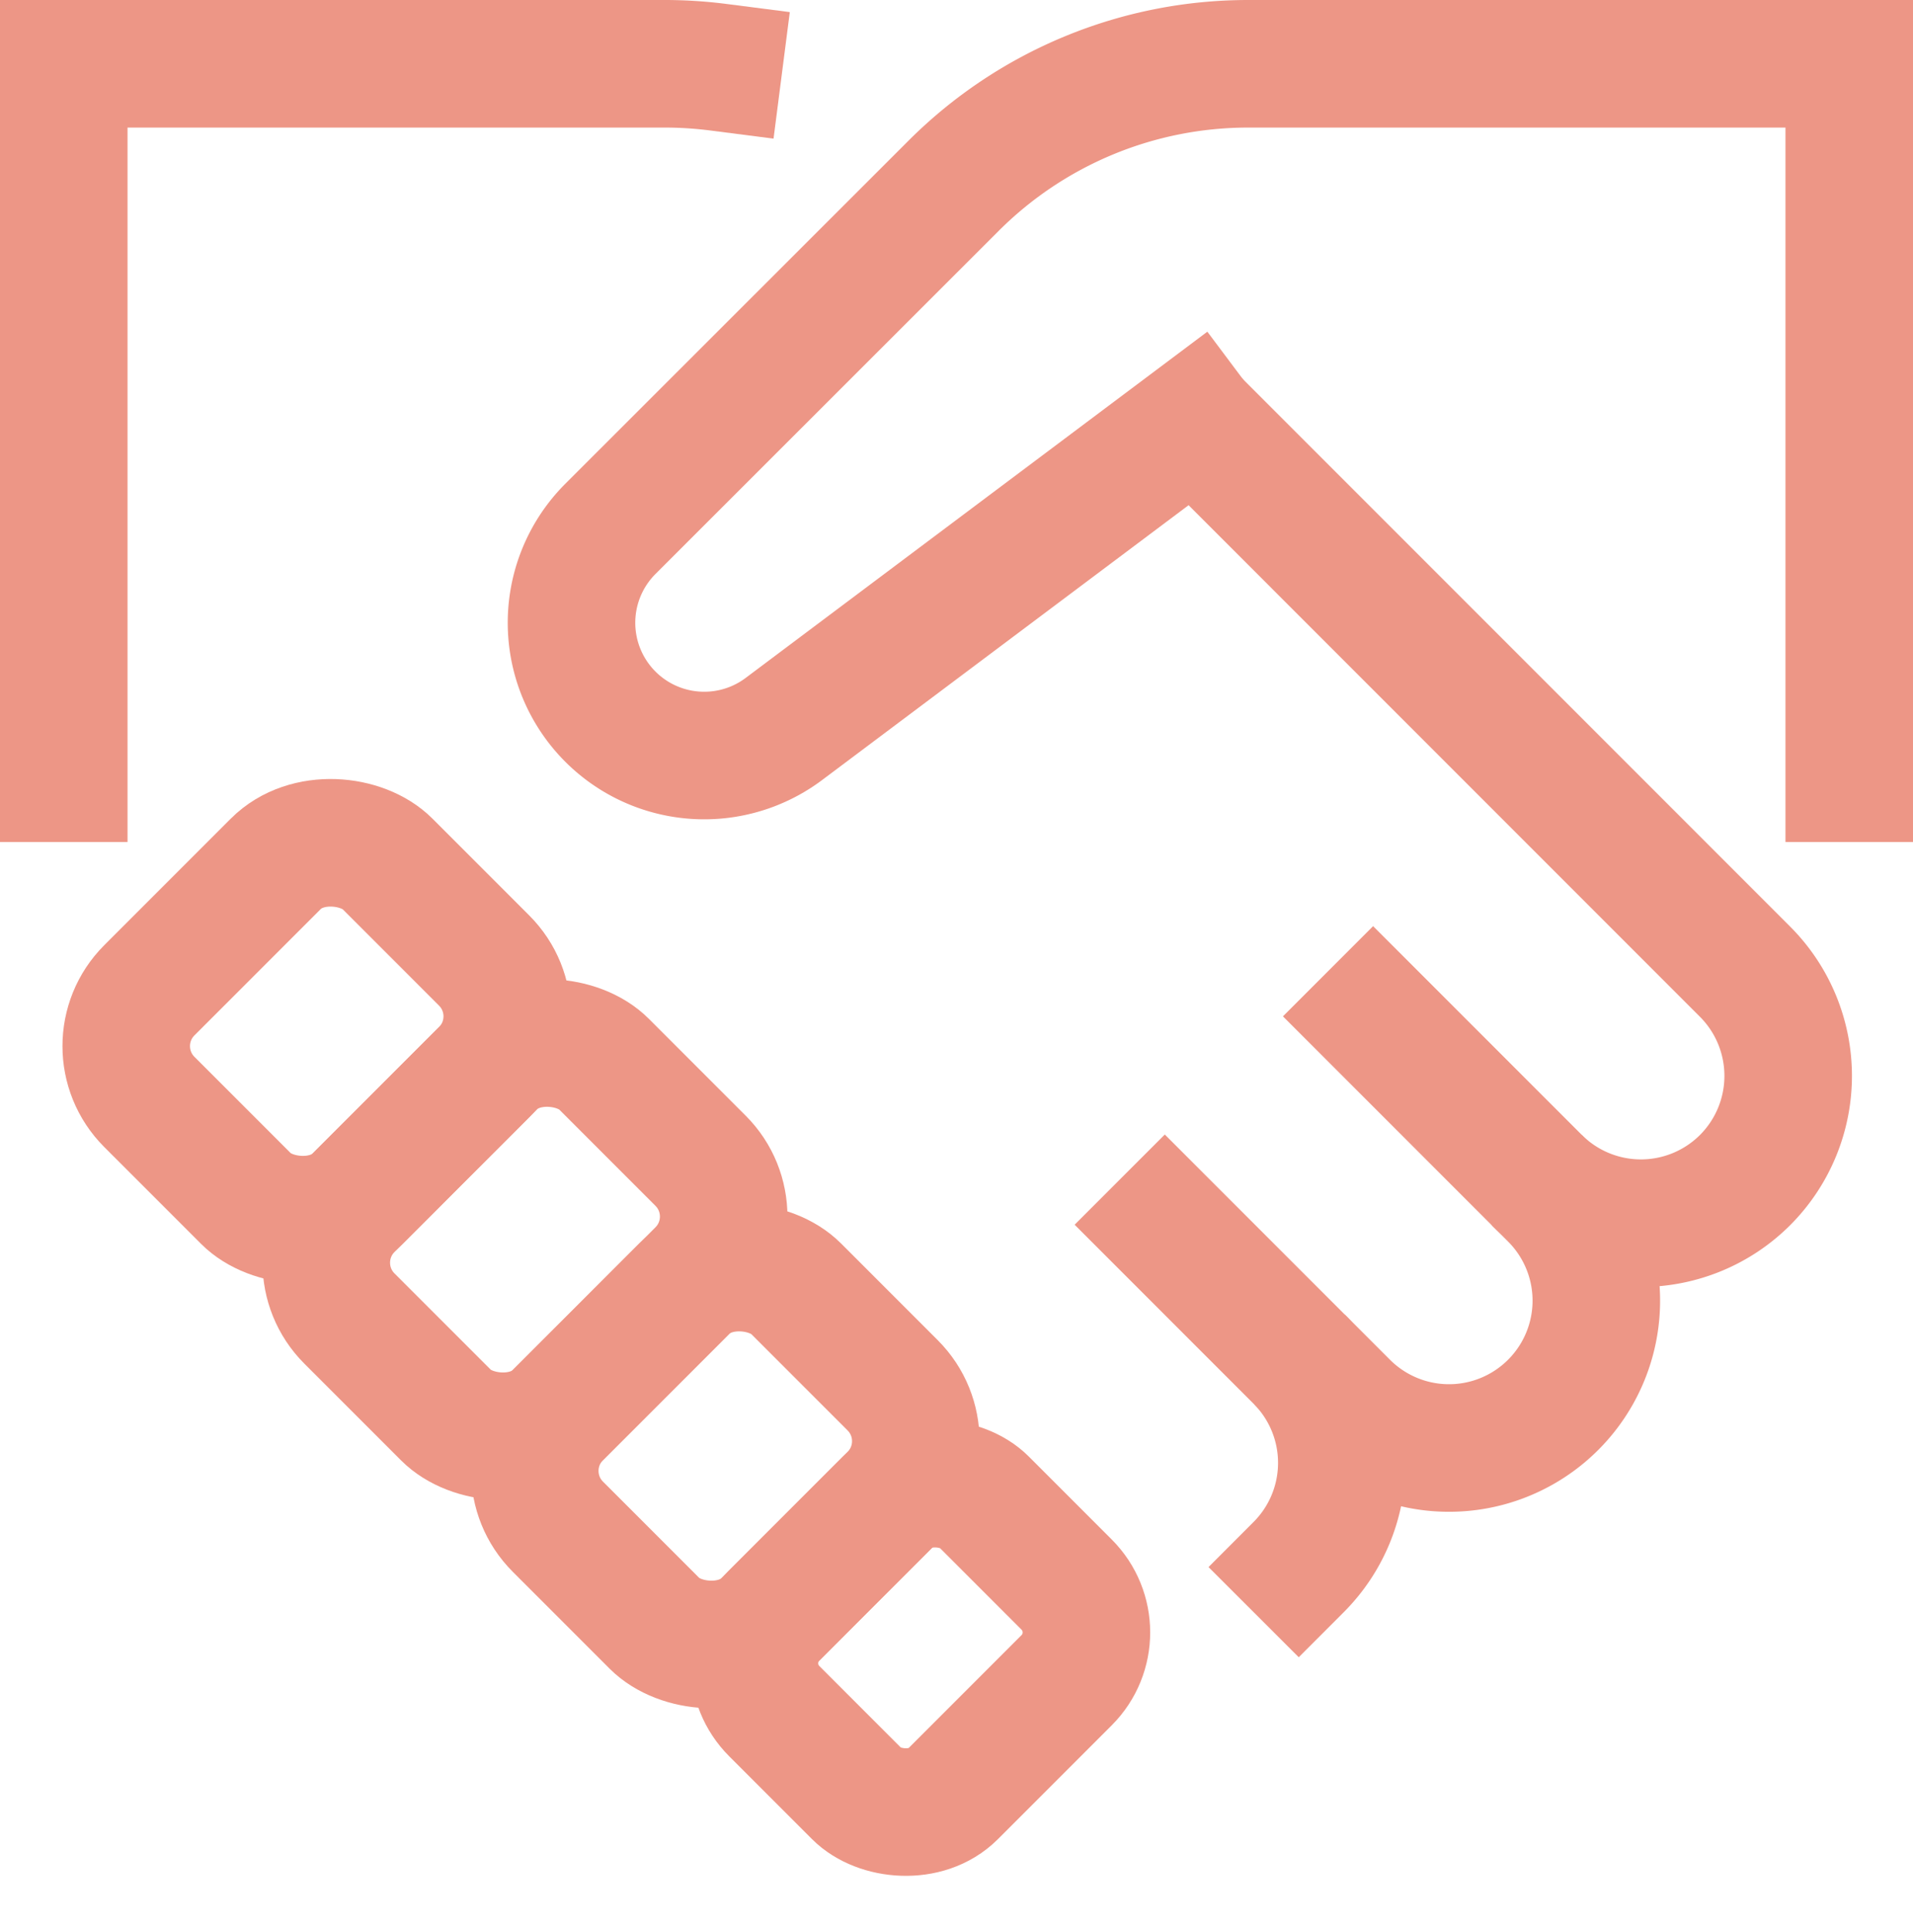
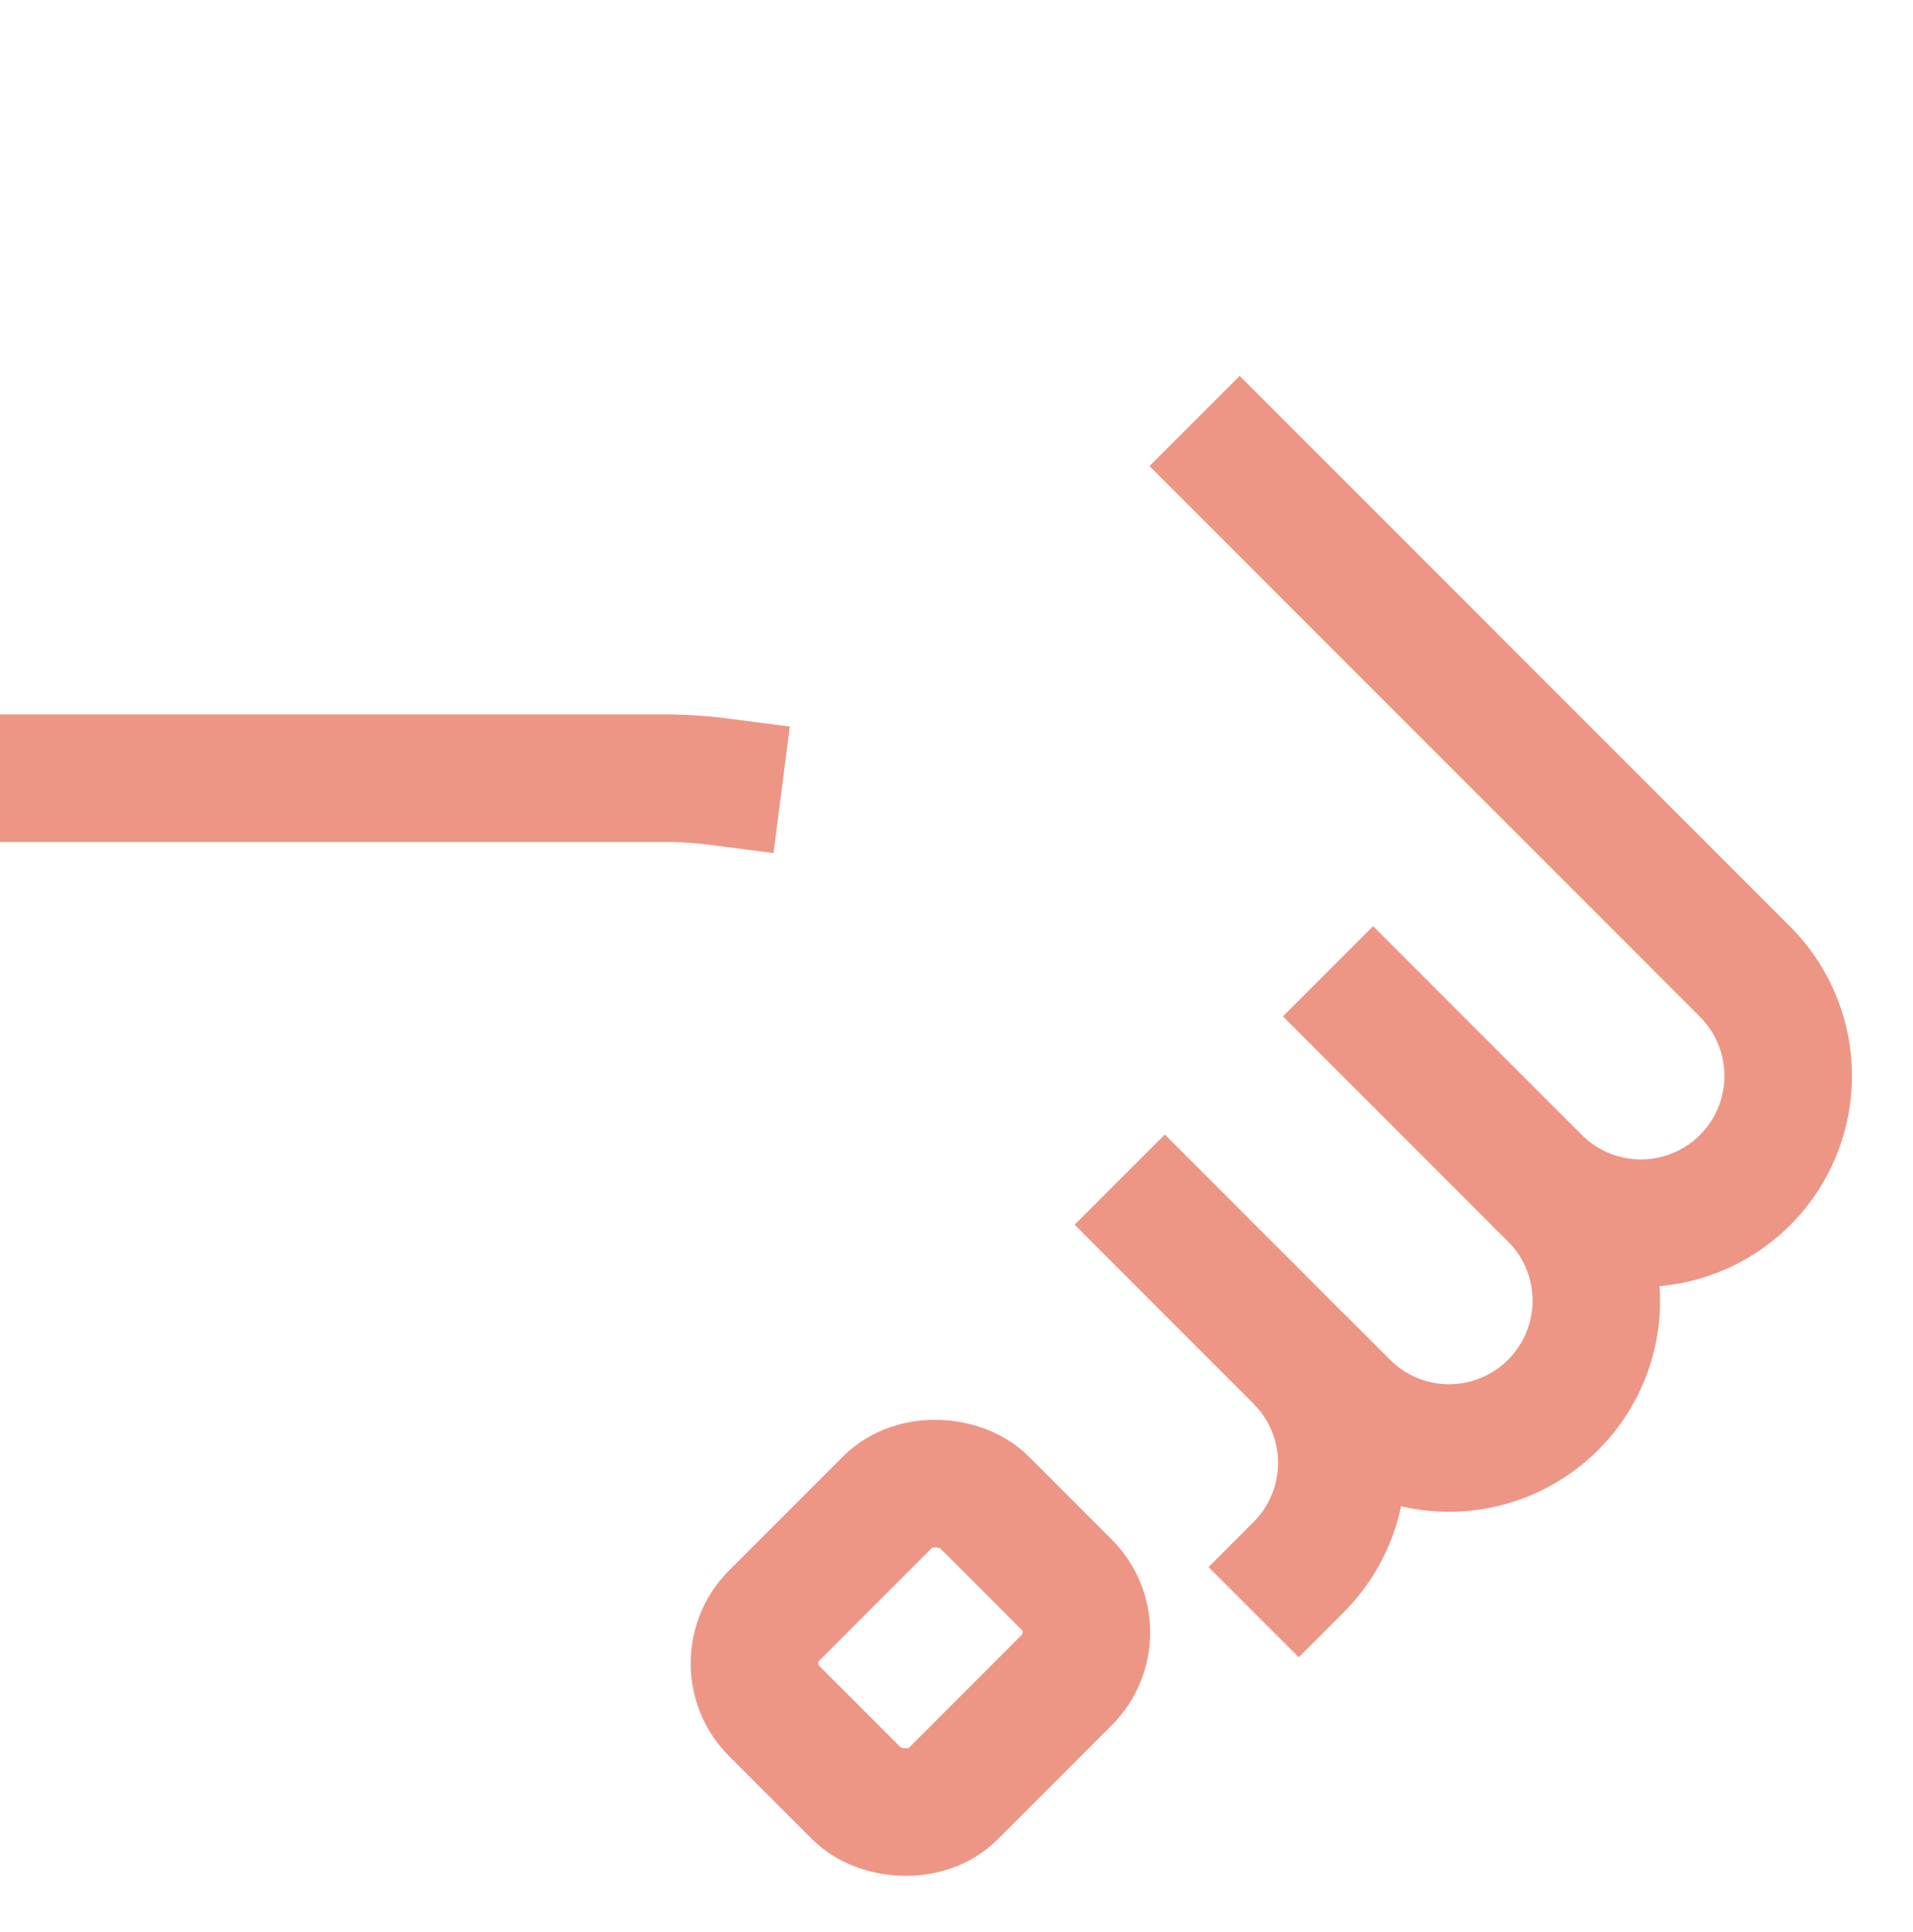
<svg xmlns="http://www.w3.org/2000/svg" width="60" height="60.58" viewBox="0 0 60 60.58">
  <g id="icon-handshake" transform="translate(1)">
    <path id="Path_53719" data-name="Path 53719" d="M19.5,21.5l4.2,4.2a4.622,4.622,0,0,1,0,6.533h0" transform="translate(16.033 16.9)" fill="none" stroke="#ed9686" stroke-linecap="square" stroke-miterlimit="10" stroke-width="4" />
-     <path id="Path_53720" data-name="Path 53720" d="M1,24.4V2H19.853a13.218,13.218,0,0,1,1.68.108" transform="translate(0 0)" fill="none" stroke="#ed9686" stroke-linecap="square" stroke-miterlimit="10" stroke-width="4" />
-     <rect id="Rectangle_34650" data-name="Rectangle 34650" width="10.56" height="9.24" rx="2.475" transform="translate(1.934 32.8) rotate(-45)" fill="none" stroke="#ed9686" stroke-linecap="square" stroke-miterlimit="10" stroke-width="4" />
-     <rect id="Rectangle_34651" data-name="Rectangle 34651" width="11.286" height="9.24" rx="2.475" transform="translate(8.209 39.591) rotate(-45)" fill="none" stroke="#ed9686" stroke-linecap="square" stroke-miterlimit="10" stroke-width="4" />
-     <rect id="Rectangle_34652" data-name="Rectangle 34652" width="10.56" height="9.24" rx="2.475" transform="translate(14.748 46.119) rotate(-45)" fill="none" stroke="#ed9686" stroke-linecap="square" stroke-miterlimit="10" stroke-width="4" />
+     <path id="Path_53720" data-name="Path 53720" d="M1,24.4H19.853a13.218,13.218,0,0,1,1.68.108" transform="translate(0 0)" fill="none" stroke="#ed9686" stroke-linecap="square" stroke-miterlimit="10" stroke-width="4" />
    <rect id="Rectangle_34653" data-name="Rectangle 34653" width="9.29" height="7.92" rx="2.121" transform="translate(21.784 52.151) rotate(-45)" fill="none" stroke="#ed9686" stroke-linecap="square" stroke-miterlimit="10" stroke-width="4" />
    <path id="Path_53721" data-name="Path 53721" d="M23.412,18l5.647,5.647a4.618,4.618,0,0,1,0,6.533h0a4.618,4.618,0,0,1-6.533,0" transform="translate(18.655 13.867)" fill="none" stroke="#ed9686" stroke-linecap="square" stroke-miterlimit="10" stroke-width="4" />
    <path id="Path_53722" data-name="Path 53722" d="M30.733,31.8a4.622,4.622,0,0,0,6.533,0h0a4.622,4.622,0,0,0,0-6.533L20,8" transform="translate(16.467 5.2)" fill="none" stroke="#ed9686" stroke-miterlimit="10" stroke-width="4" />
-     <path id="Path_53723" data-name="Path 53723" d="M29.073,13.2l-12.88,9.656a4.166,4.166,0,0,1-4.361.394h0a4.163,4.163,0,0,1-1.081-6.668L21.513,5.827A13.067,13.067,0,0,1,30.753,2H49.606V24.4" transform="translate(7.394 0)" fill="none" stroke="#ed9686" stroke-linecap="square" stroke-miterlimit="10" stroke-width="4" />
  </g>
</svg>